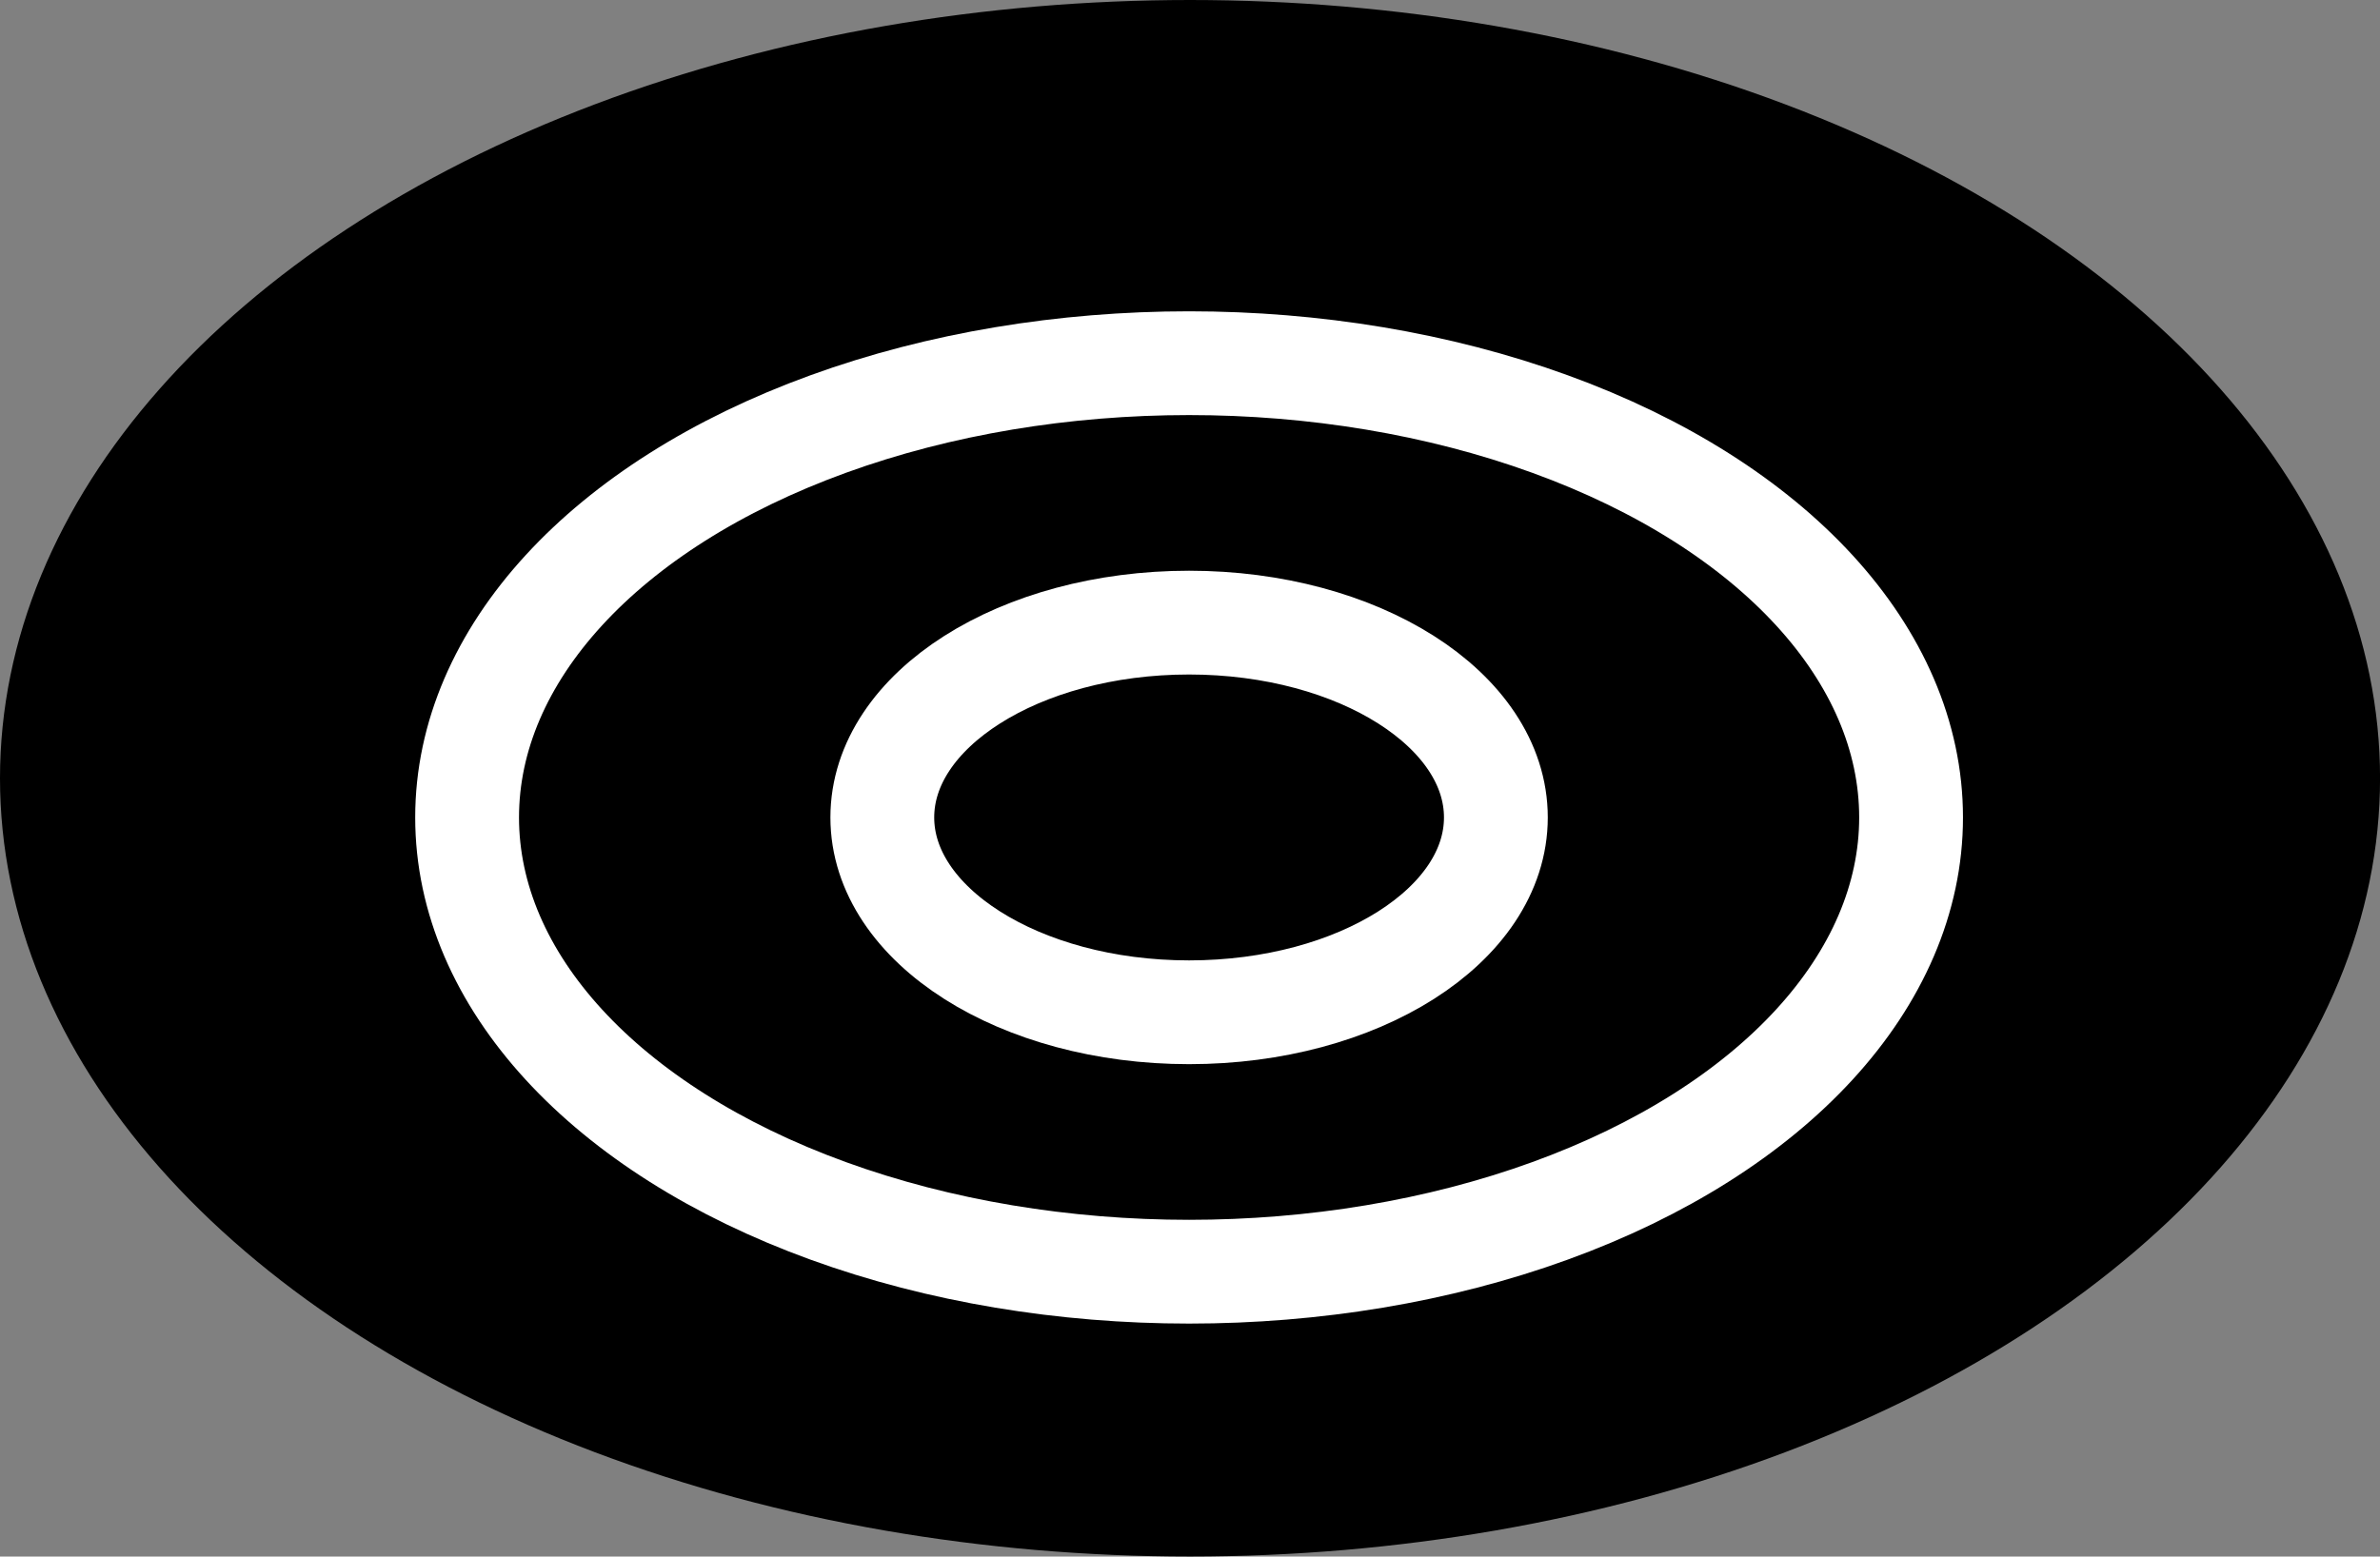
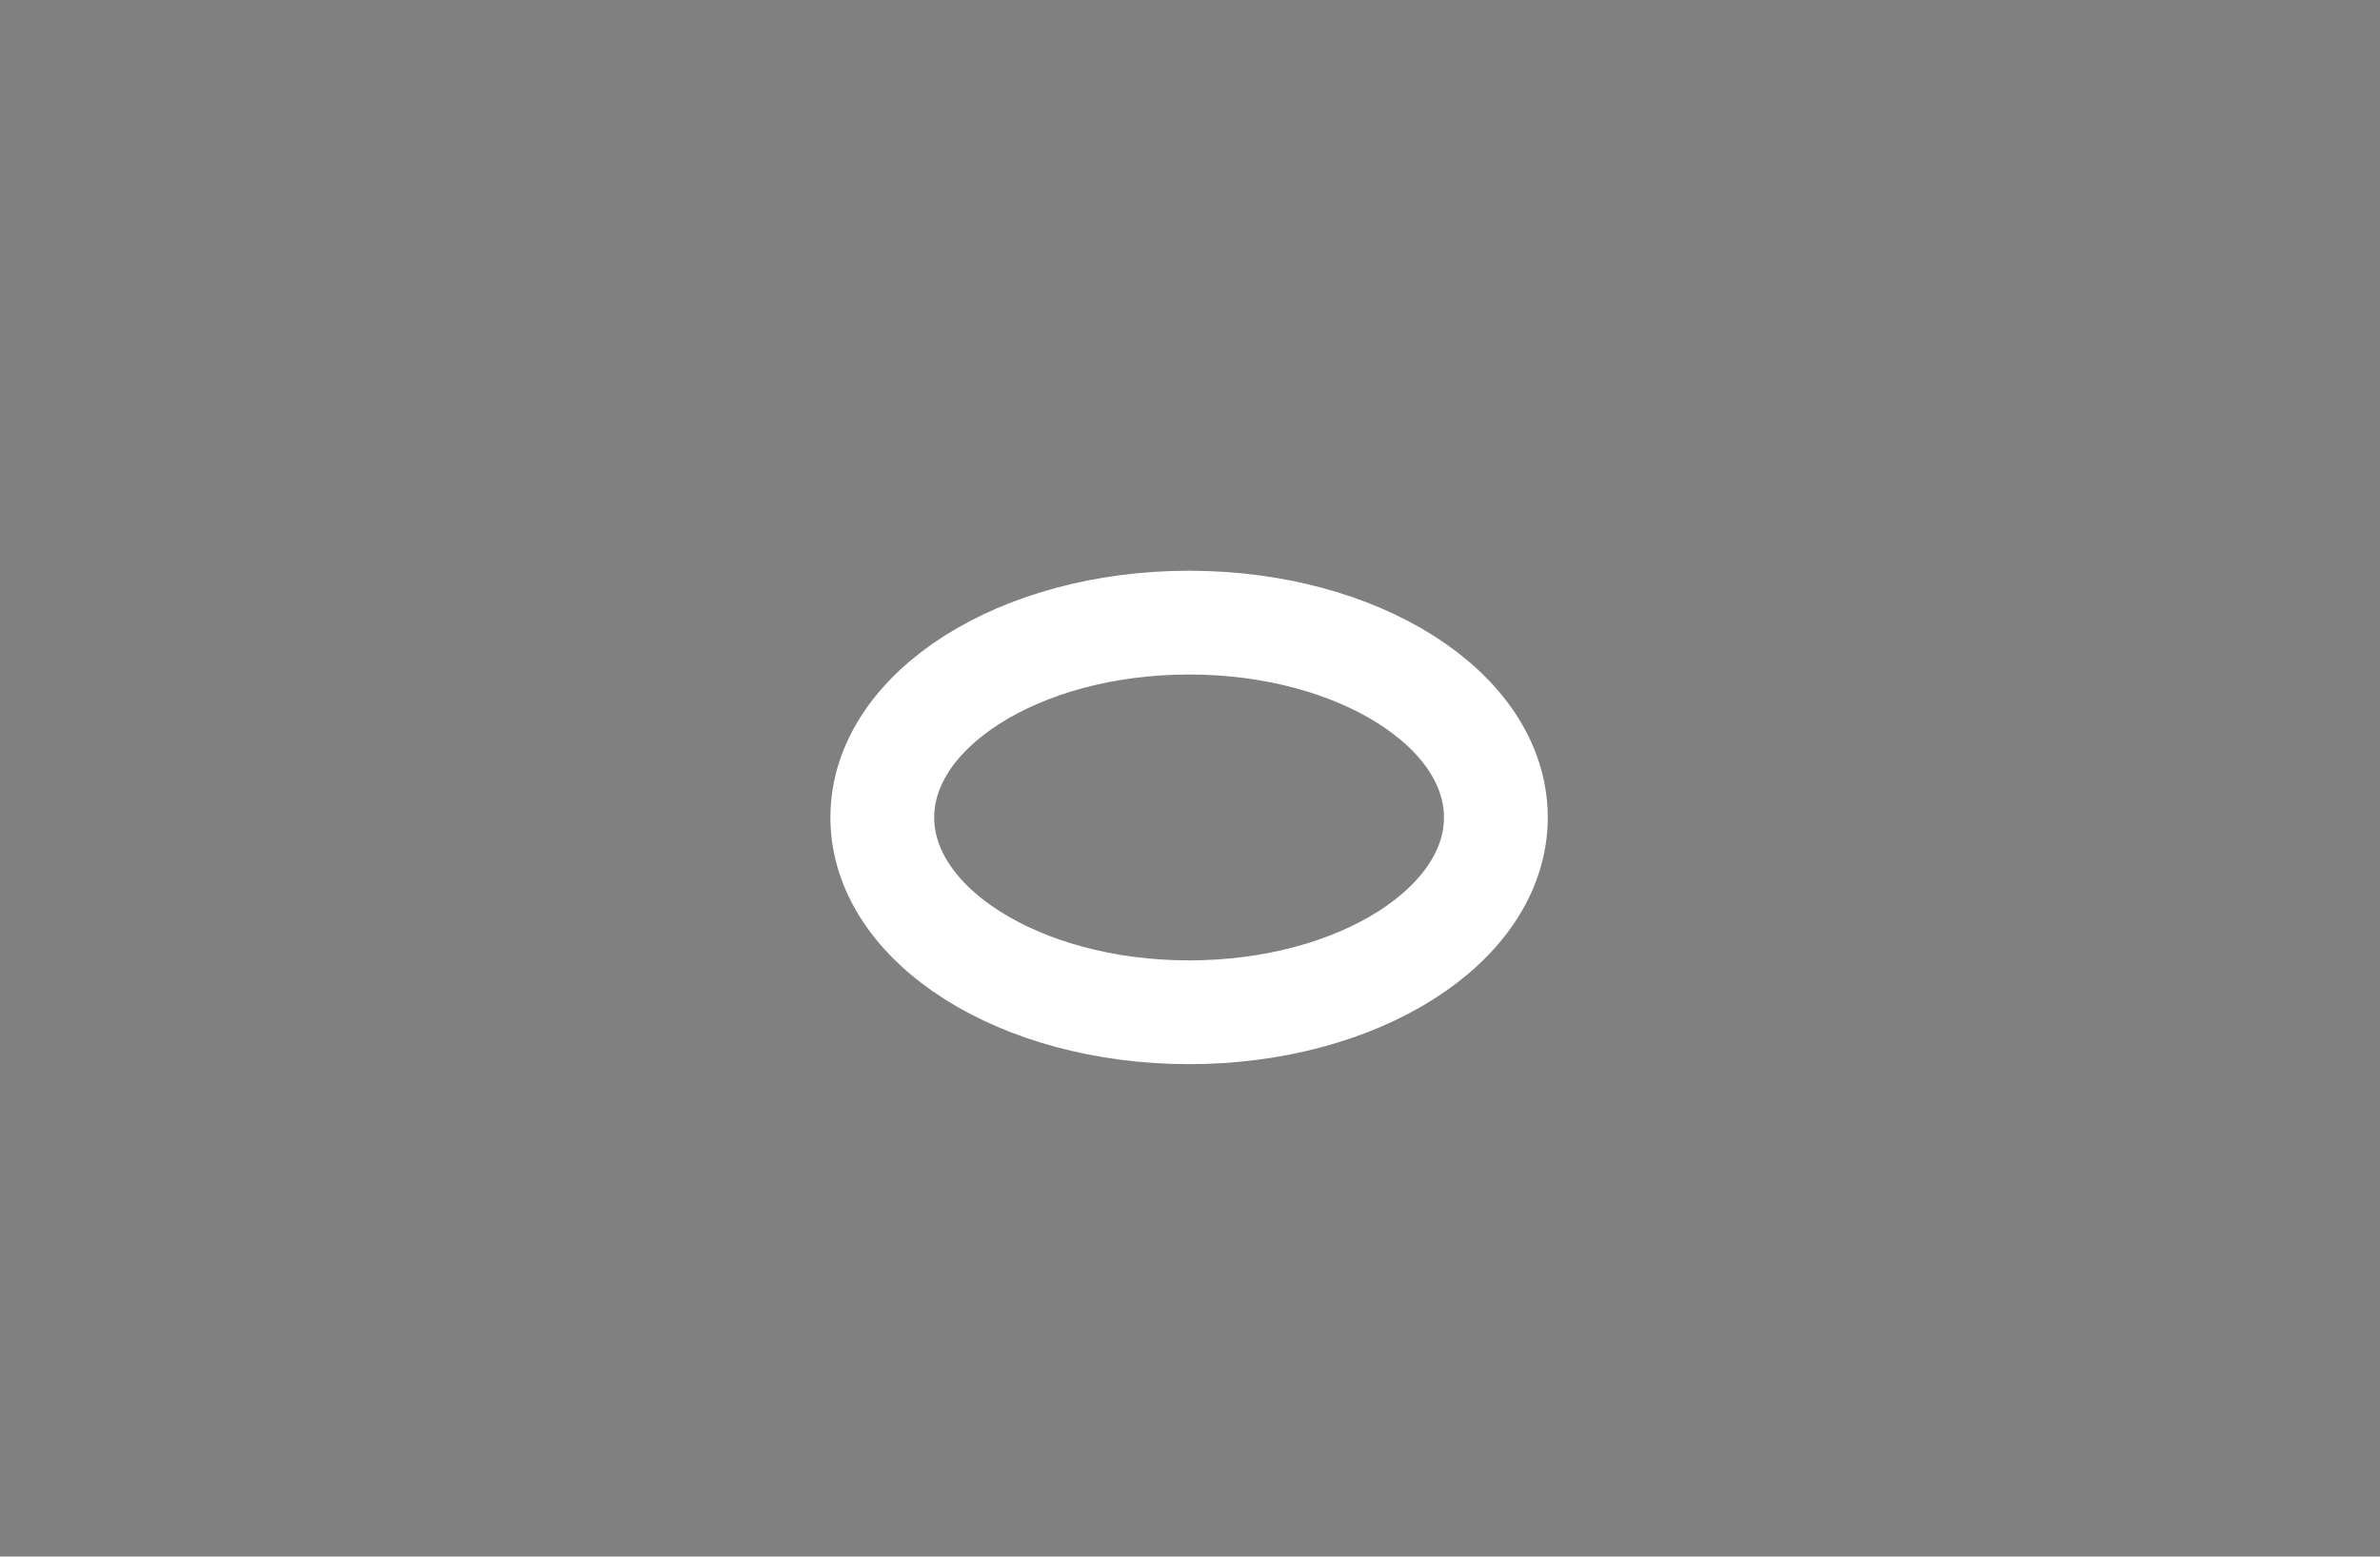
<svg xmlns="http://www.w3.org/2000/svg" viewBox="0 0 45.857 30">
  <rect x="0" y="0" width="45.857" height="30" fill="#808080" stroke="none" />
  <g id="그룹_10" data-name="그룹 10" transform="translate(-2056 -358)">
-     <ellipse id="타원_9" data-name="타원 9" cx="22.929" cy="15" rx="22.929" ry="15" transform="translate(2056 358)" />
    <g id="타원_14" data-name="타원 14" transform="translate(2064 364)" fill="none" stroke="#fff" stroke-width="2">
      <ellipse cx="14.911" cy="9.755" rx="14.911" ry="9.755" stroke="none" />
-       <ellipse cx="14.911" cy="9.755" rx="13.911" ry="8.755" fill="none" />
    </g>
    <g id="타원_15" data-name="타원 15" transform="translate(2072 369)" fill="none" stroke="#fff" stroke-width="2">
      <ellipse cx="6.911" cy="4.755" rx="6.911" ry="4.755" stroke="none" />
      <ellipse cx="6.911" cy="4.755" rx="5.911" ry="3.755" fill="none" />
    </g>
  </g>
</svg>